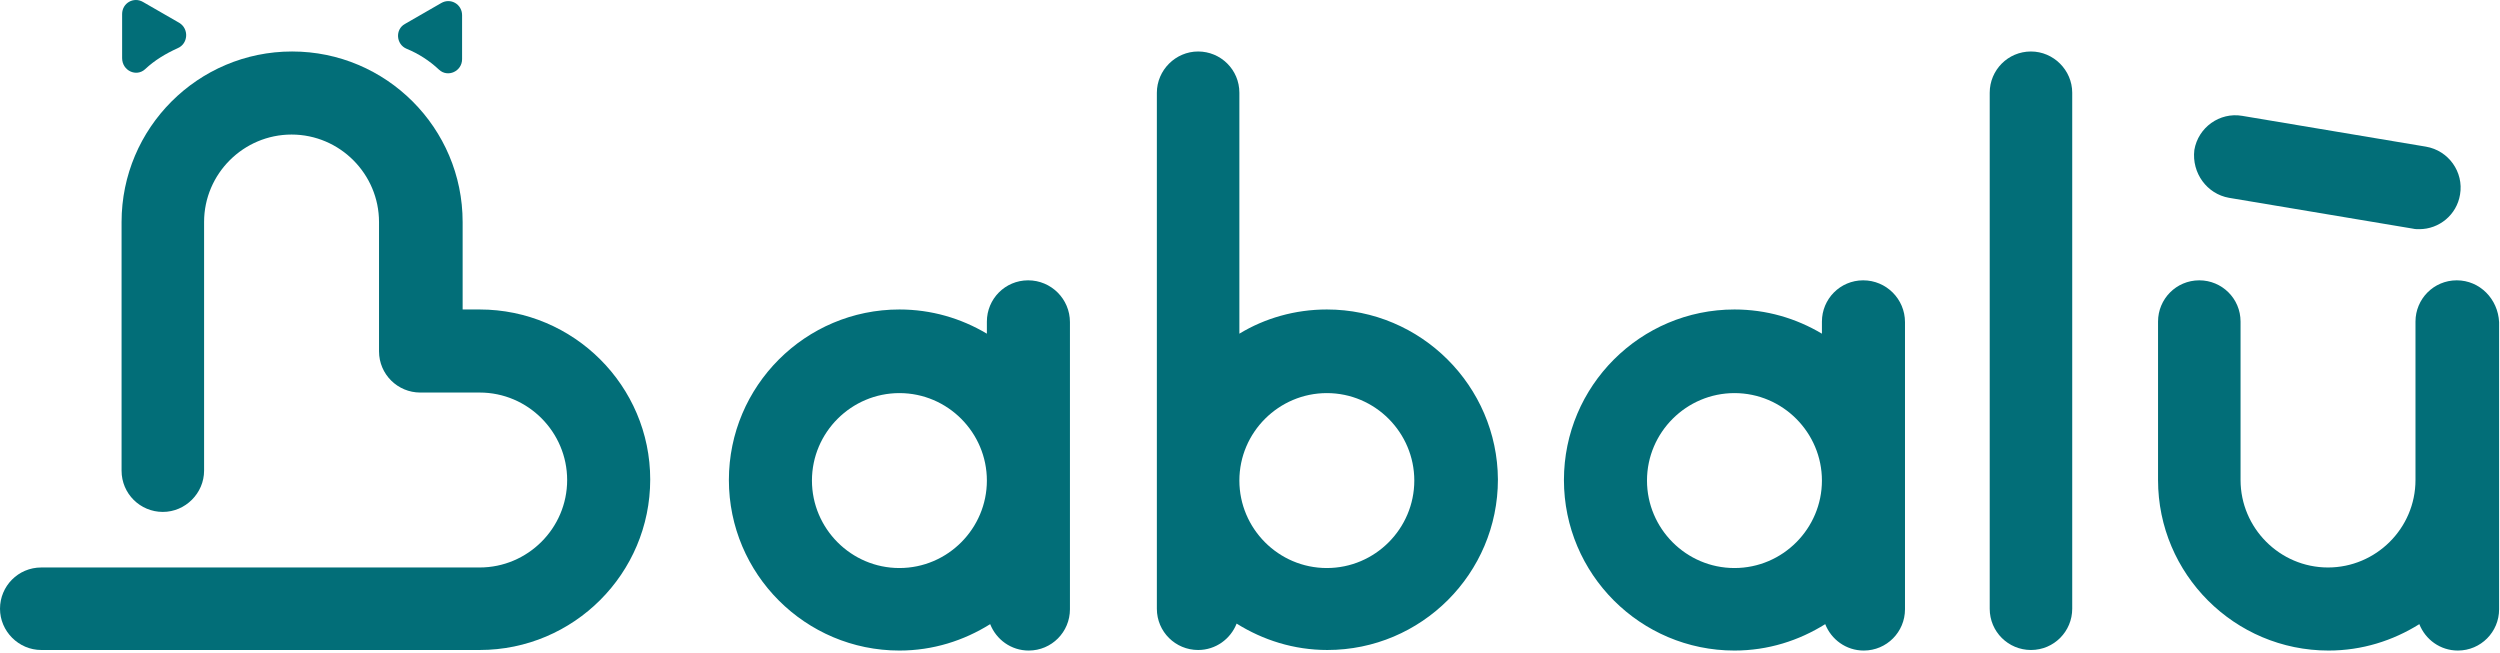
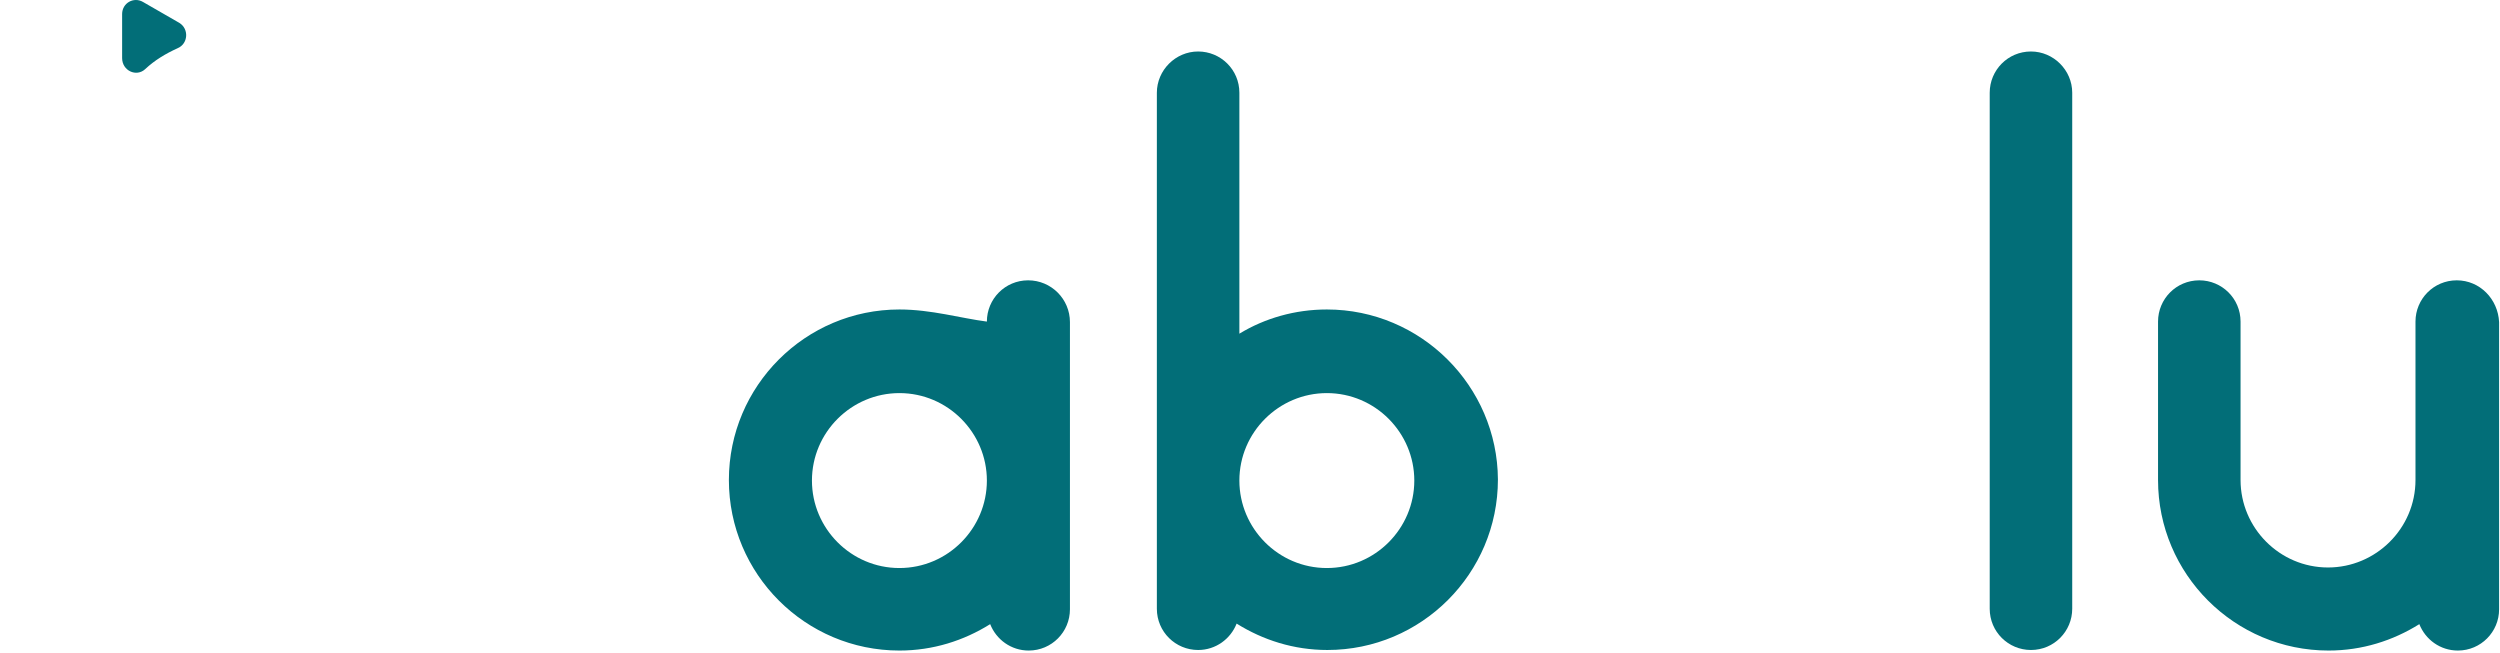
<svg xmlns="http://www.w3.org/2000/svg" width="834" height="218" viewBox="0 0 834 218" fill="none">
-   <path d="M342.986 93.517C335.279 93.517 329.223 99.757 329.223 107.281V111.318C320.597 106.18 310.688 103.243 300.044 103.243C268.663 103.243 243.155 128.752 243.155 160.132C243.155 191.513 268.663 217.022 300.044 217.022C311.238 217.022 321.515 213.718 330.324 208.213C332.342 213.351 337.297 217.022 343.17 217.022C350.877 217.022 356.933 210.782 356.933 203.258V107.464C356.933 99.757 350.694 93.517 342.986 93.517ZM300.044 189.495C283.895 189.495 270.865 176.282 270.865 160.316C270.865 144.167 284.078 131.137 300.044 131.137C316.193 131.137 329.223 144.35 329.223 160.316C329.223 176.282 316.193 189.495 300.044 189.495Z" fill="#026E78" />
+   <path d="M342.986 93.517C335.279 93.517 329.223 99.757 329.223 107.281C320.597 106.18 310.688 103.243 300.044 103.243C268.663 103.243 243.155 128.752 243.155 160.132C243.155 191.513 268.663 217.022 300.044 217.022C311.238 217.022 321.515 213.718 330.324 208.213C332.342 213.351 337.297 217.022 343.17 217.022C350.877 217.022 356.933 210.782 356.933 203.258V107.464C356.933 99.757 350.694 93.517 342.986 93.517ZM300.044 189.495C283.895 189.495 270.865 176.282 270.865 160.316C270.865 144.167 284.078 131.137 300.044 131.137C316.193 131.137 329.223 144.35 329.223 160.316C329.223 176.282 316.193 189.495 300.044 189.495Z" fill="#026E78" />
  <path d="M48.447 23.048C51.567 20.112 55.237 17.91 59.275 16.075C62.761 14.607 63.129 9.652 59.825 7.633L47.713 0.66C44.594 -1.176 40.74 1.027 40.74 4.697V19.378C40.74 23.599 45.511 25.801 48.447 23.048Z" fill="#026E78" />
-   <path d="M135.616 16.258C139.654 17.91 143.324 20.296 146.443 23.232C149.38 25.985 154.151 23.782 154.151 19.745V5.064C154.151 1.394 150.297 -0.808 147.178 1.027L135.066 8C131.762 9.835 132.129 14.79 135.616 16.258Z" fill="#026E78" />
-   <path d="M160.023 103.243H154.335V74.065C154.335 42.684 128.826 17.176 97.445 17.176C66.065 17.176 40.556 42.684 40.556 74.065V157.013C40.556 164.72 46.796 170.776 54.32 170.776C61.844 170.776 68.083 164.537 68.083 157.013V74.065C68.083 57.916 81.296 44.886 97.262 44.886C113.411 44.886 126.441 58.099 126.441 74.065V117.19C126.441 124.898 132.68 130.954 140.204 130.954H160.023C176.173 130.954 189.202 144.167 189.202 160.133C189.202 176.282 175.989 189.311 160.023 189.311H13.764C6.056 189.311 0 195.551 0 203.075C0 210.599 6.239 216.838 13.764 216.838H160.023C191.404 216.838 216.912 191.33 216.912 159.949C216.912 128.752 191.404 103.243 160.023 103.243Z" fill="#026E78" />
-   <path d="M621.559 93.517C613.851 93.517 607.795 99.757 607.795 107.281V111.318C599.17 106.18 589.261 103.243 578.617 103.243C547.236 103.243 521.728 128.752 521.728 160.133C521.728 191.513 547.236 217.022 578.617 217.022C589.811 217.022 600.088 213.718 608.896 208.213C610.915 213.351 615.87 217.022 621.742 217.022C629.45 217.022 635.506 210.782 635.506 203.258V107.464C635.506 99.757 629.266 93.517 621.559 93.517ZM578.617 189.495C562.468 189.495 549.438 176.282 549.438 160.316C549.438 144.167 562.651 131.137 578.617 131.137C594.766 131.137 607.795 144.35 607.795 160.316C607.795 176.282 594.766 189.495 578.617 189.495Z" fill="#026E78" />
  <path d="M677.53 17.176C669.823 17.176 663.767 23.415 663.767 30.939V203.075C663.767 210.782 670.006 216.838 677.53 216.838C685.238 216.838 691.294 210.599 691.294 203.075V30.939C691.294 23.415 685.054 17.176 677.53 17.176Z" fill="#026E78" />
  <path d="M442.634 103.243C431.99 103.243 421.897 106.18 413.455 111.318V30.939C413.455 23.232 407.216 17.176 399.692 17.176C392.168 17.176 385.928 23.415 385.928 30.939V203.075C385.928 210.782 392.168 216.838 399.692 216.838C405.564 216.838 410.519 213.168 412.538 208.029C421.346 213.535 431.623 216.838 442.817 216.838C474.198 216.838 499.706 191.33 499.706 159.949C499.523 128.752 474.014 103.243 442.634 103.243ZM442.634 189.495C426.484 189.495 413.455 176.282 413.455 160.316C413.455 144.167 426.668 131.137 442.634 131.137C458.783 131.137 471.812 144.35 471.812 160.316C471.812 176.282 458.783 189.495 442.634 189.495Z" fill="#026E78" />
  <path d="M819.57 93.517C811.862 93.517 805.806 99.757 805.806 107.281V160.133C805.806 176.282 792.593 189.311 776.627 189.311C760.478 189.311 747.449 176.098 747.449 160.133V107.281C747.449 99.573 741.209 93.517 733.685 93.517C725.978 93.517 719.922 99.757 719.922 107.281V160.133C719.922 191.513 745.43 217.022 776.811 217.022C788.005 217.022 798.282 213.718 807.091 208.213C809.109 213.351 814.064 217.022 819.937 217.022C827.644 217.022 833.7 210.782 833.7 203.258V107.464C833.333 99.757 827.277 93.517 819.57 93.517Z" fill="#026E78" />
-   <path d="M743.595 65.99L804.889 76.267C805.623 76.451 806.357 76.451 807.091 76.451C813.697 76.451 819.57 71.679 820.671 64.889C821.955 57.365 816.817 50.208 809.293 48.924L748 38.647C740.475 37.362 733.318 42.501 732.034 50.025C731.116 57.732 736.255 64.706 743.595 65.99Z" fill="#026E78" />
</svg>